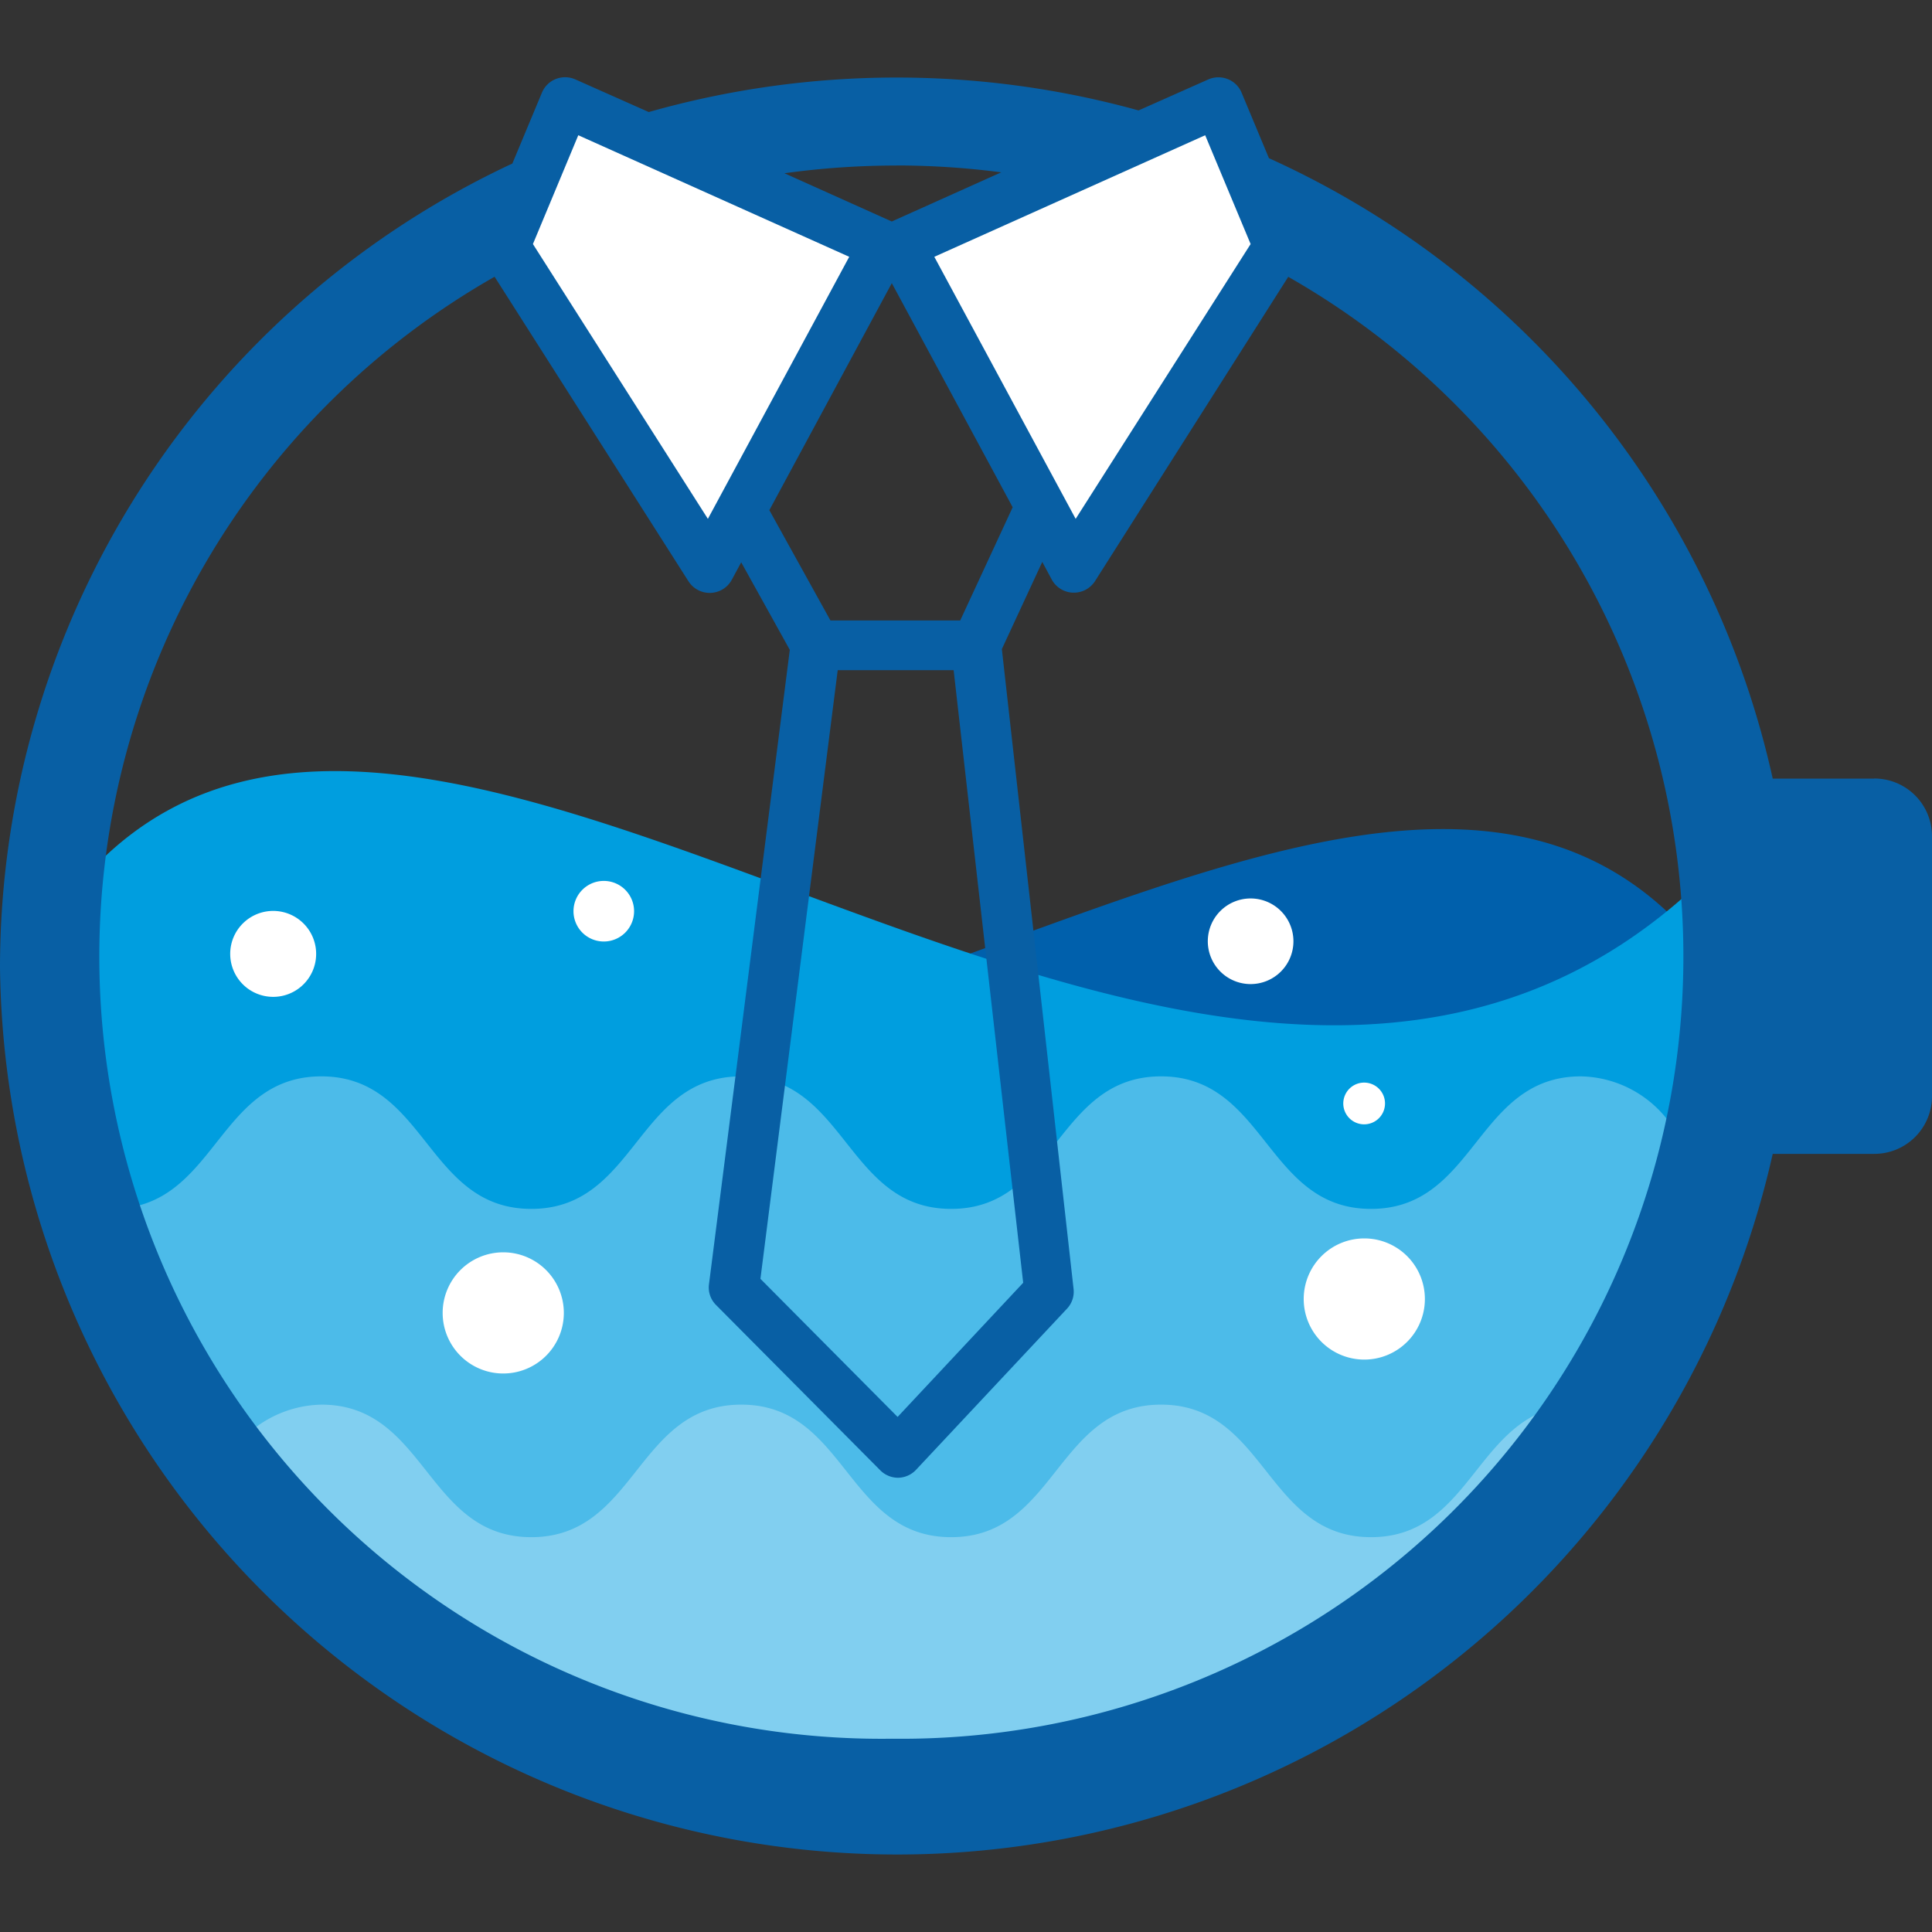
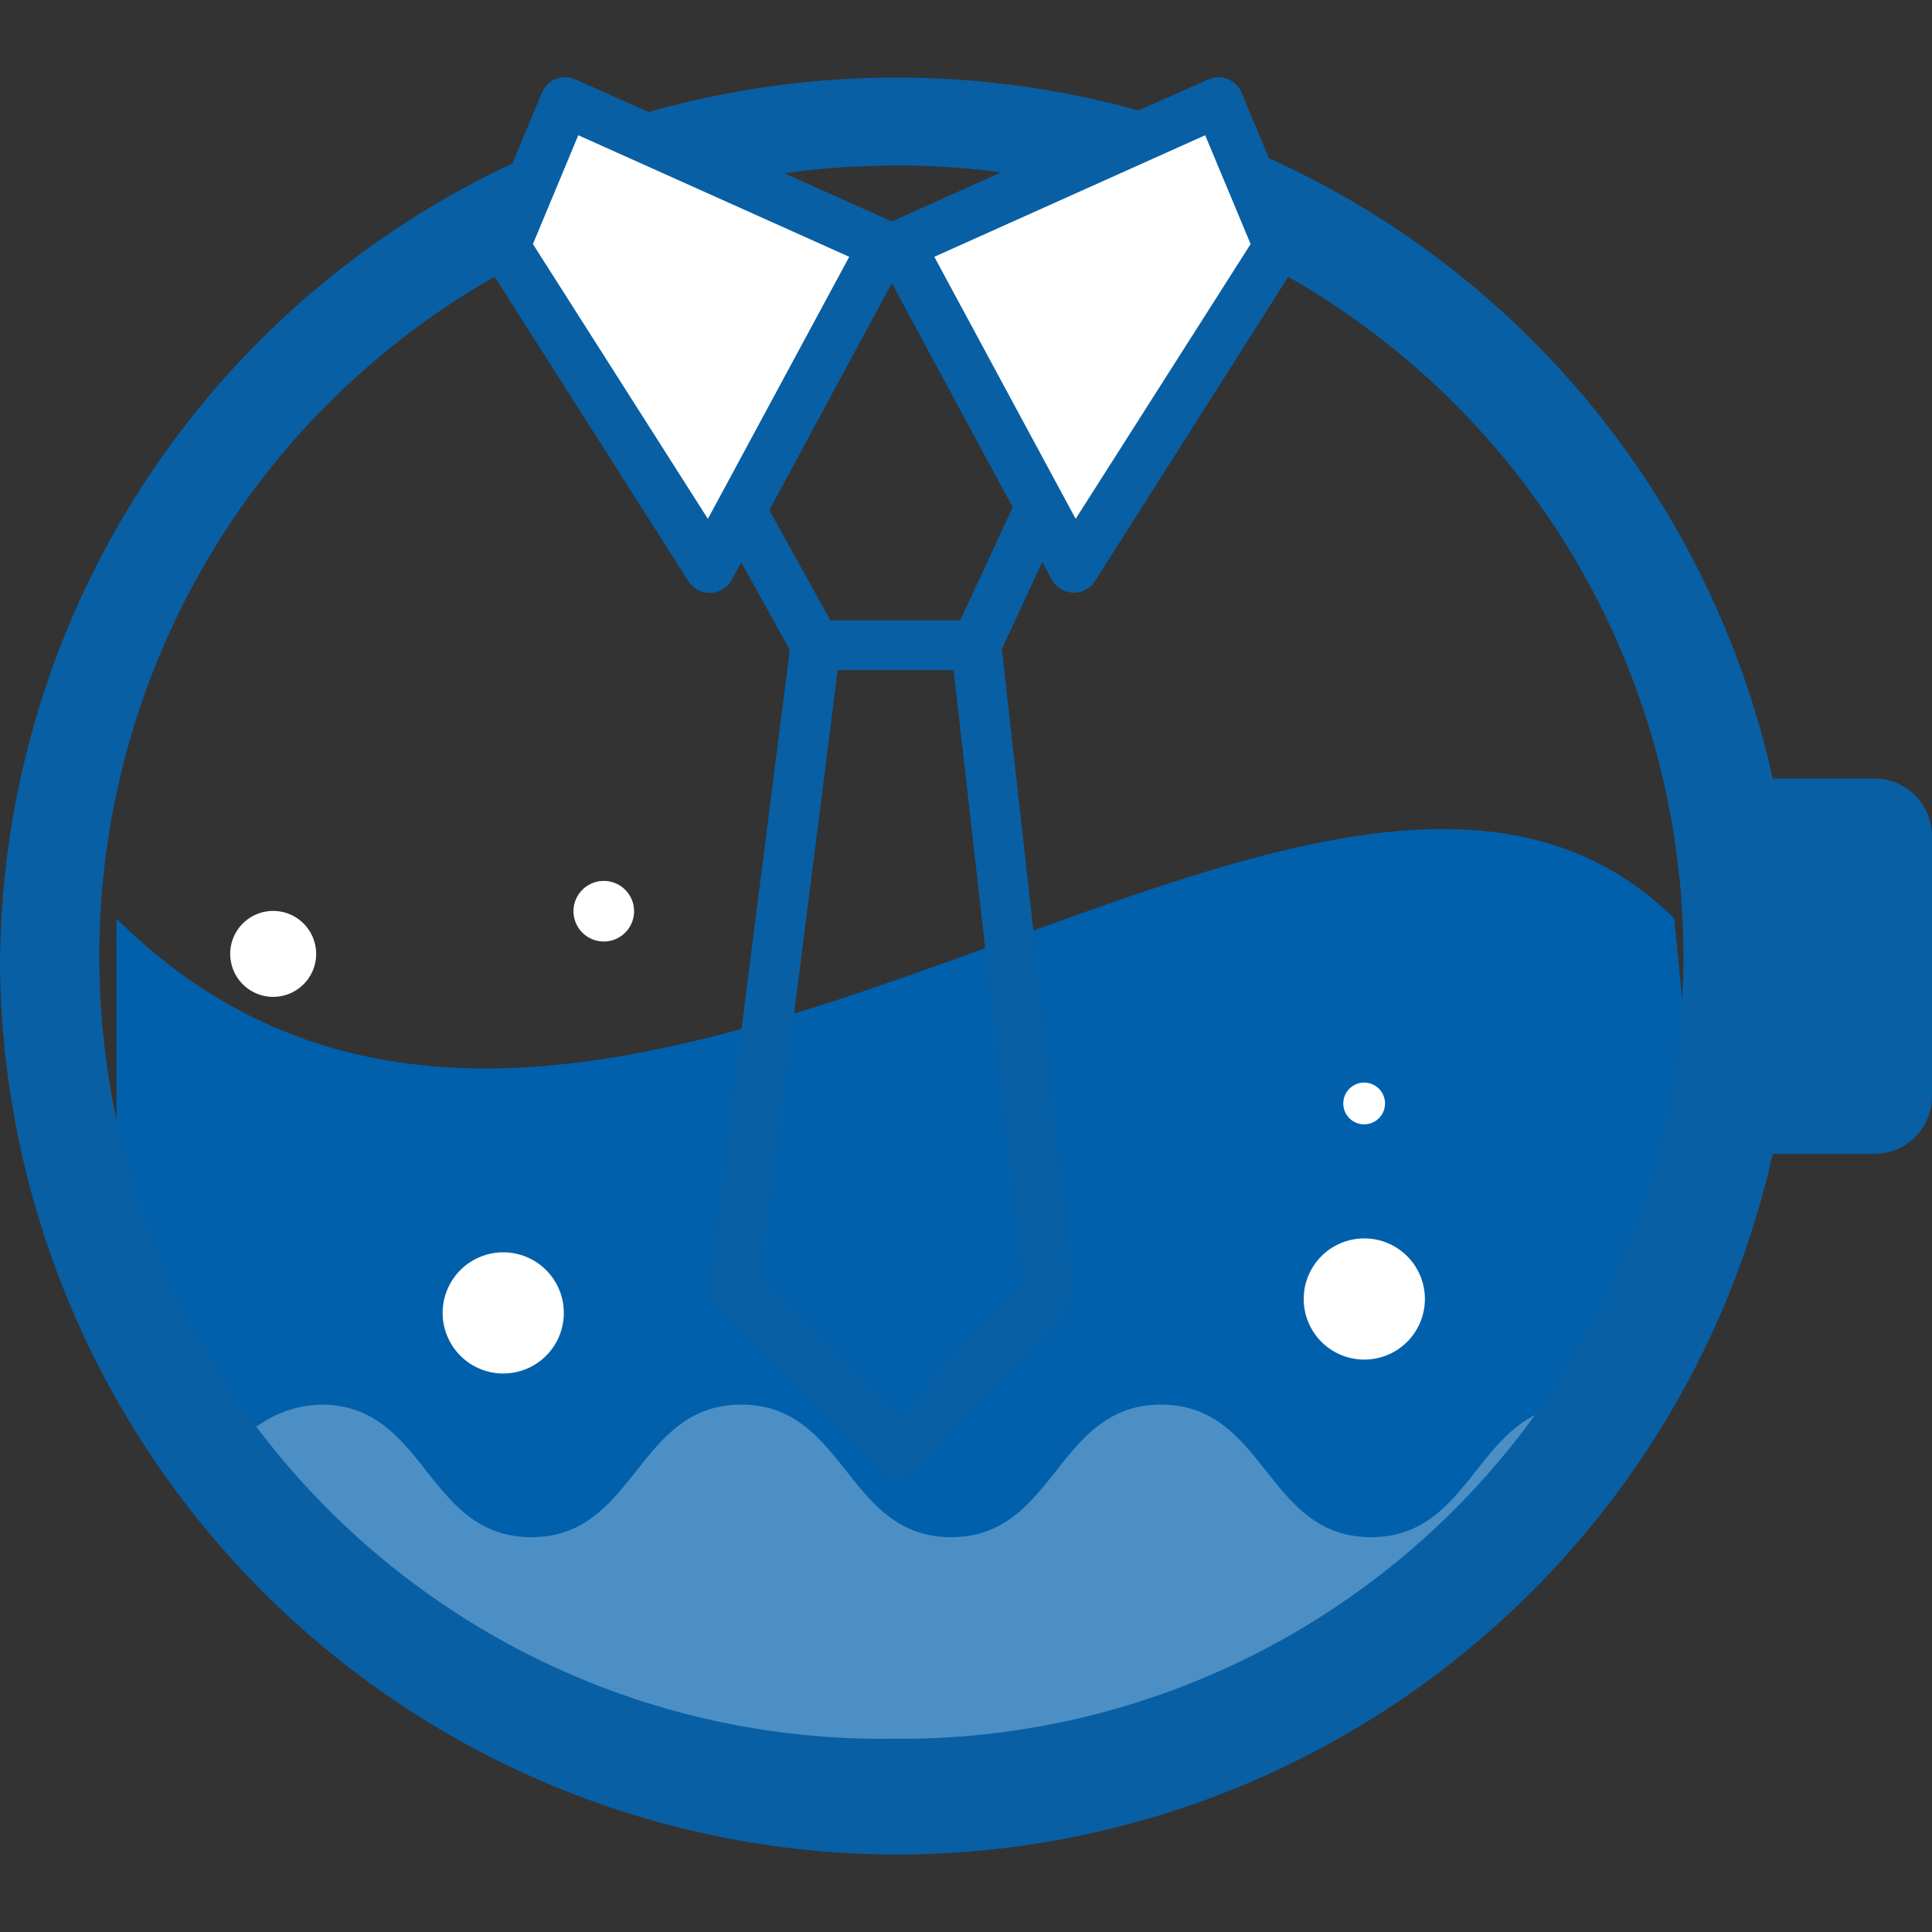
<svg xmlns="http://www.w3.org/2000/svg" width="25" height="25" viewBox="0 0 25 25">
  <rect x="0" y="0" width="25" height="25" fill="#333333" stroke="none" />
  <defs>
    <clipPath id="clip-path">
-       <rect id="Rectangle_3082" data-name="Rectangle 3082" width="20.236" height="8.914" fill="none" />
-     </clipPath>
+       </clipPath>
    <clipPath id="clip-path-2">
      <rect id="Rectangle_3083" data-name="Rectangle 3083" width="17.612" height="4.664" fill="none" />
    </clipPath>
  </defs>
  <g id="Icon-CKLAUNDRY" transform="translate(12.5 12.5)">
    <g id="Icon-CKLAUNDRY-2" data-name="Icon-CKLAUNDRY" transform="translate(-12.5 -12.5)">
      <rect id="Rectangle_3081" data-name="Rectangle 3081" width="25" height="25" fill="none" />
      <g id="Groupe_2371" data-name="Groupe 2371" transform="translate(0 1)">
        <path id="Tracé_2482" data-name="Tracé 2482" d="M41.762,105.772c6.153,6.092,15.591-4.523,20.159,0l.3,3.056a10.753,10.753,0,0,1-10.376,7.9,11.069,11.069,0,0,1-10.08-6.438Z" transform="translate(-40.256 -94.886)" fill="#0060ac" />
-         <path id="Tracé_2483" data-name="Tracé 2483" d="M56.82,97.762c-6.327,6.47-16.279-4.8-20.977,0l-.312,3.245A11.419,11.419,0,0,0,46.456,109.4c4.61,0,8-2.806,9.786-6.838Z" transform="translate(-34.61 -87.556)" fill="#009edf" />
        <g id="Groupe_2368" data-name="Groupe 2368" transform="translate(1.389 12.926)" opacity="0.3">
          <g id="Groupe_2367" data-name="Groupe 2367" clip-path="url(#clip-path)">
            <path id="Tracé_2484" data-name="Tracé 2484" d="M40.518,140.678a10.8,10.8,0,0,0,20.07.8l.165-1.853A1.455,1.455,0,0,0,59.586,139c-1.358,0-1.358,1.715-2.716,1.715S55.511,139,54.153,139s-1.358,1.715-2.716,1.715S50.078,139,48.72,139s-1.358,1.715-2.716,1.715S44.646,139,43.287,139s-1.358,1.715-2.716,1.715c-.109,0,.04-.015-.053-.035" transform="translate(-40.518 -138.998)" fill="#fff" />
          </g>
        </g>
        <g id="Groupe_2370" data-name="Groupe 2370" transform="translate(2.979 17.177)" opacity="0.3">
          <g id="Groupe_2369" data-name="Groupe 2369" clip-path="url(#clip-path-2)">
            <path id="Tracé_2485" data-name="Tracé 2485" d="M66.009,189.37a11.077,11.077,0,0,0,9.046-4.653c-.044,0-.086-.011-.133-.011-1.358,0-1.358,1.715-2.717,1.715s-1.358-1.715-2.717-1.715-1.358,1.715-2.716,1.715-1.358-1.715-2.716-1.715-1.358,1.715-2.717,1.715-1.358-1.715-2.716-1.715a1.466,1.466,0,0,0-1.18.638,11.078,11.078,0,0,0,8.566,4.025" transform="translate(-57.443 -184.707)" fill="#fff" />
          </g>
        </g>
        <path id="Tracé_2486" data-name="Tracé 2486" d="M49.976,9.076H48.665a11.552,11.552,0,0,0-6.519-8.028L41.792.2a.322.322,0,0,0-.18-.176.327.327,0,0,0-.253.006l-.9.4a11.734,11.734,0,0,0-6.338.021L33.172.029a.328.328,0,0,0-.253-.006.322.322,0,0,0-.18.176l-.383.918a11.491,11.491,0,0,0-6.63,10.375v.024a11.611,11.611,0,0,0,22.939,2.416h1.311a.746.746,0,0,0,.75-.743V9.818a.746.746,0,0,0-.75-.743M37.325,1.142a10.51,10.51,0,0,1,1.357.089l-1.416.636-1.389-.624a10.521,10.521,0,0,1,1.449-.1M37.266,21.5a10.122,10.122,0,0,1-5.14-18.918l2.509,3.941a.325.325,0,0,0,.274.15h.012a.325.325,0,0,0,.274-.169l2.071-3.839,1.564,2.9L38.151,7.03H36.472L35.68,5.6l-.364.675.63,1.135L34.9,15.621a.319.319,0,0,0,.09.265l2.123,2.137a.325.325,0,0,0,.231.1h0a.325.325,0,0,0,.233-.1l1.957-2.089a.319.319,0,0,0,.084-.254L38.69,7.4l.523-1.128.123.229a.325.325,0,0,0,.274.169h.012a.325.325,0,0,0,.274-.15l2.5-3.937A10.122,10.122,0,0,1,37.266,21.5m1.7-5.9-1.625,1.736-1.775-1.787,1-7.876h1.5Z" transform="translate(-25.726 -0.001)" fill="#085fa4" />
        <path id="Tracé_2487" data-name="Tracé 2487" d="M99.144,9.469l2.264,3.556,1.829-3.391L99.731,8.061Z" transform="translate(-92.248 -7.311)" fill="#fff" />
        <path id="Tracé_2488" data-name="Tracé 2488" d="M154.44,9.634l1.829,3.391,2.264-3.556-.588-1.408Z" transform="translate(-142.35 -7.311)" fill="#fff" />
        <path id="Tracé_2489" data-name="Tracé 2489" d="M86.714,164.281a.784.784,0,1,0,.784-.776.784.784,0,0,0-.784.776" transform="translate(-80.986 -148.3)" fill="#fff" />
        <path id="Tracé_2490" data-name="Tracé 2490" d="M205.329,162.335a.784.784,0,1,0,.784-.775.784.784,0,0,0-.784.775" transform="translate(-188.459 -146.535)" fill="#fff" />
        <path id="Tracé_2491" data-name="Tracé 2491" d="M210.782,140.165a.27.27,0,1,0,.08-.191.271.271,0,0,0-.08.191" transform="translate(-193.4 -126.887)" fill="#fff" />
-         <path id="Tracé_2492" data-name="Tracé 2492" d="M192.116,114.82a.554.554,0,1,0,.554-.549.554.554,0,0,0-.554.549" transform="translate(-176.487 -103.645)" fill="#fff" />
        <path id="Tracé_2493" data-name="Tracé 2493" d="M57.443,116.549a.556.556,0,1,0,.166-.389.554.554,0,0,0-.166.389" transform="translate(-54.464 -105.213)" fill="#fff" />
        <path id="Tracé_2494" data-name="Tracé 2494" d="M104.739,112.216a.392.392,0,1,0,.392-.388.392.392,0,0,0-.392.388" transform="translate(-97.318 -101.429)" fill="#fff" />
      </g>
    </g>
  </g>
</svg>